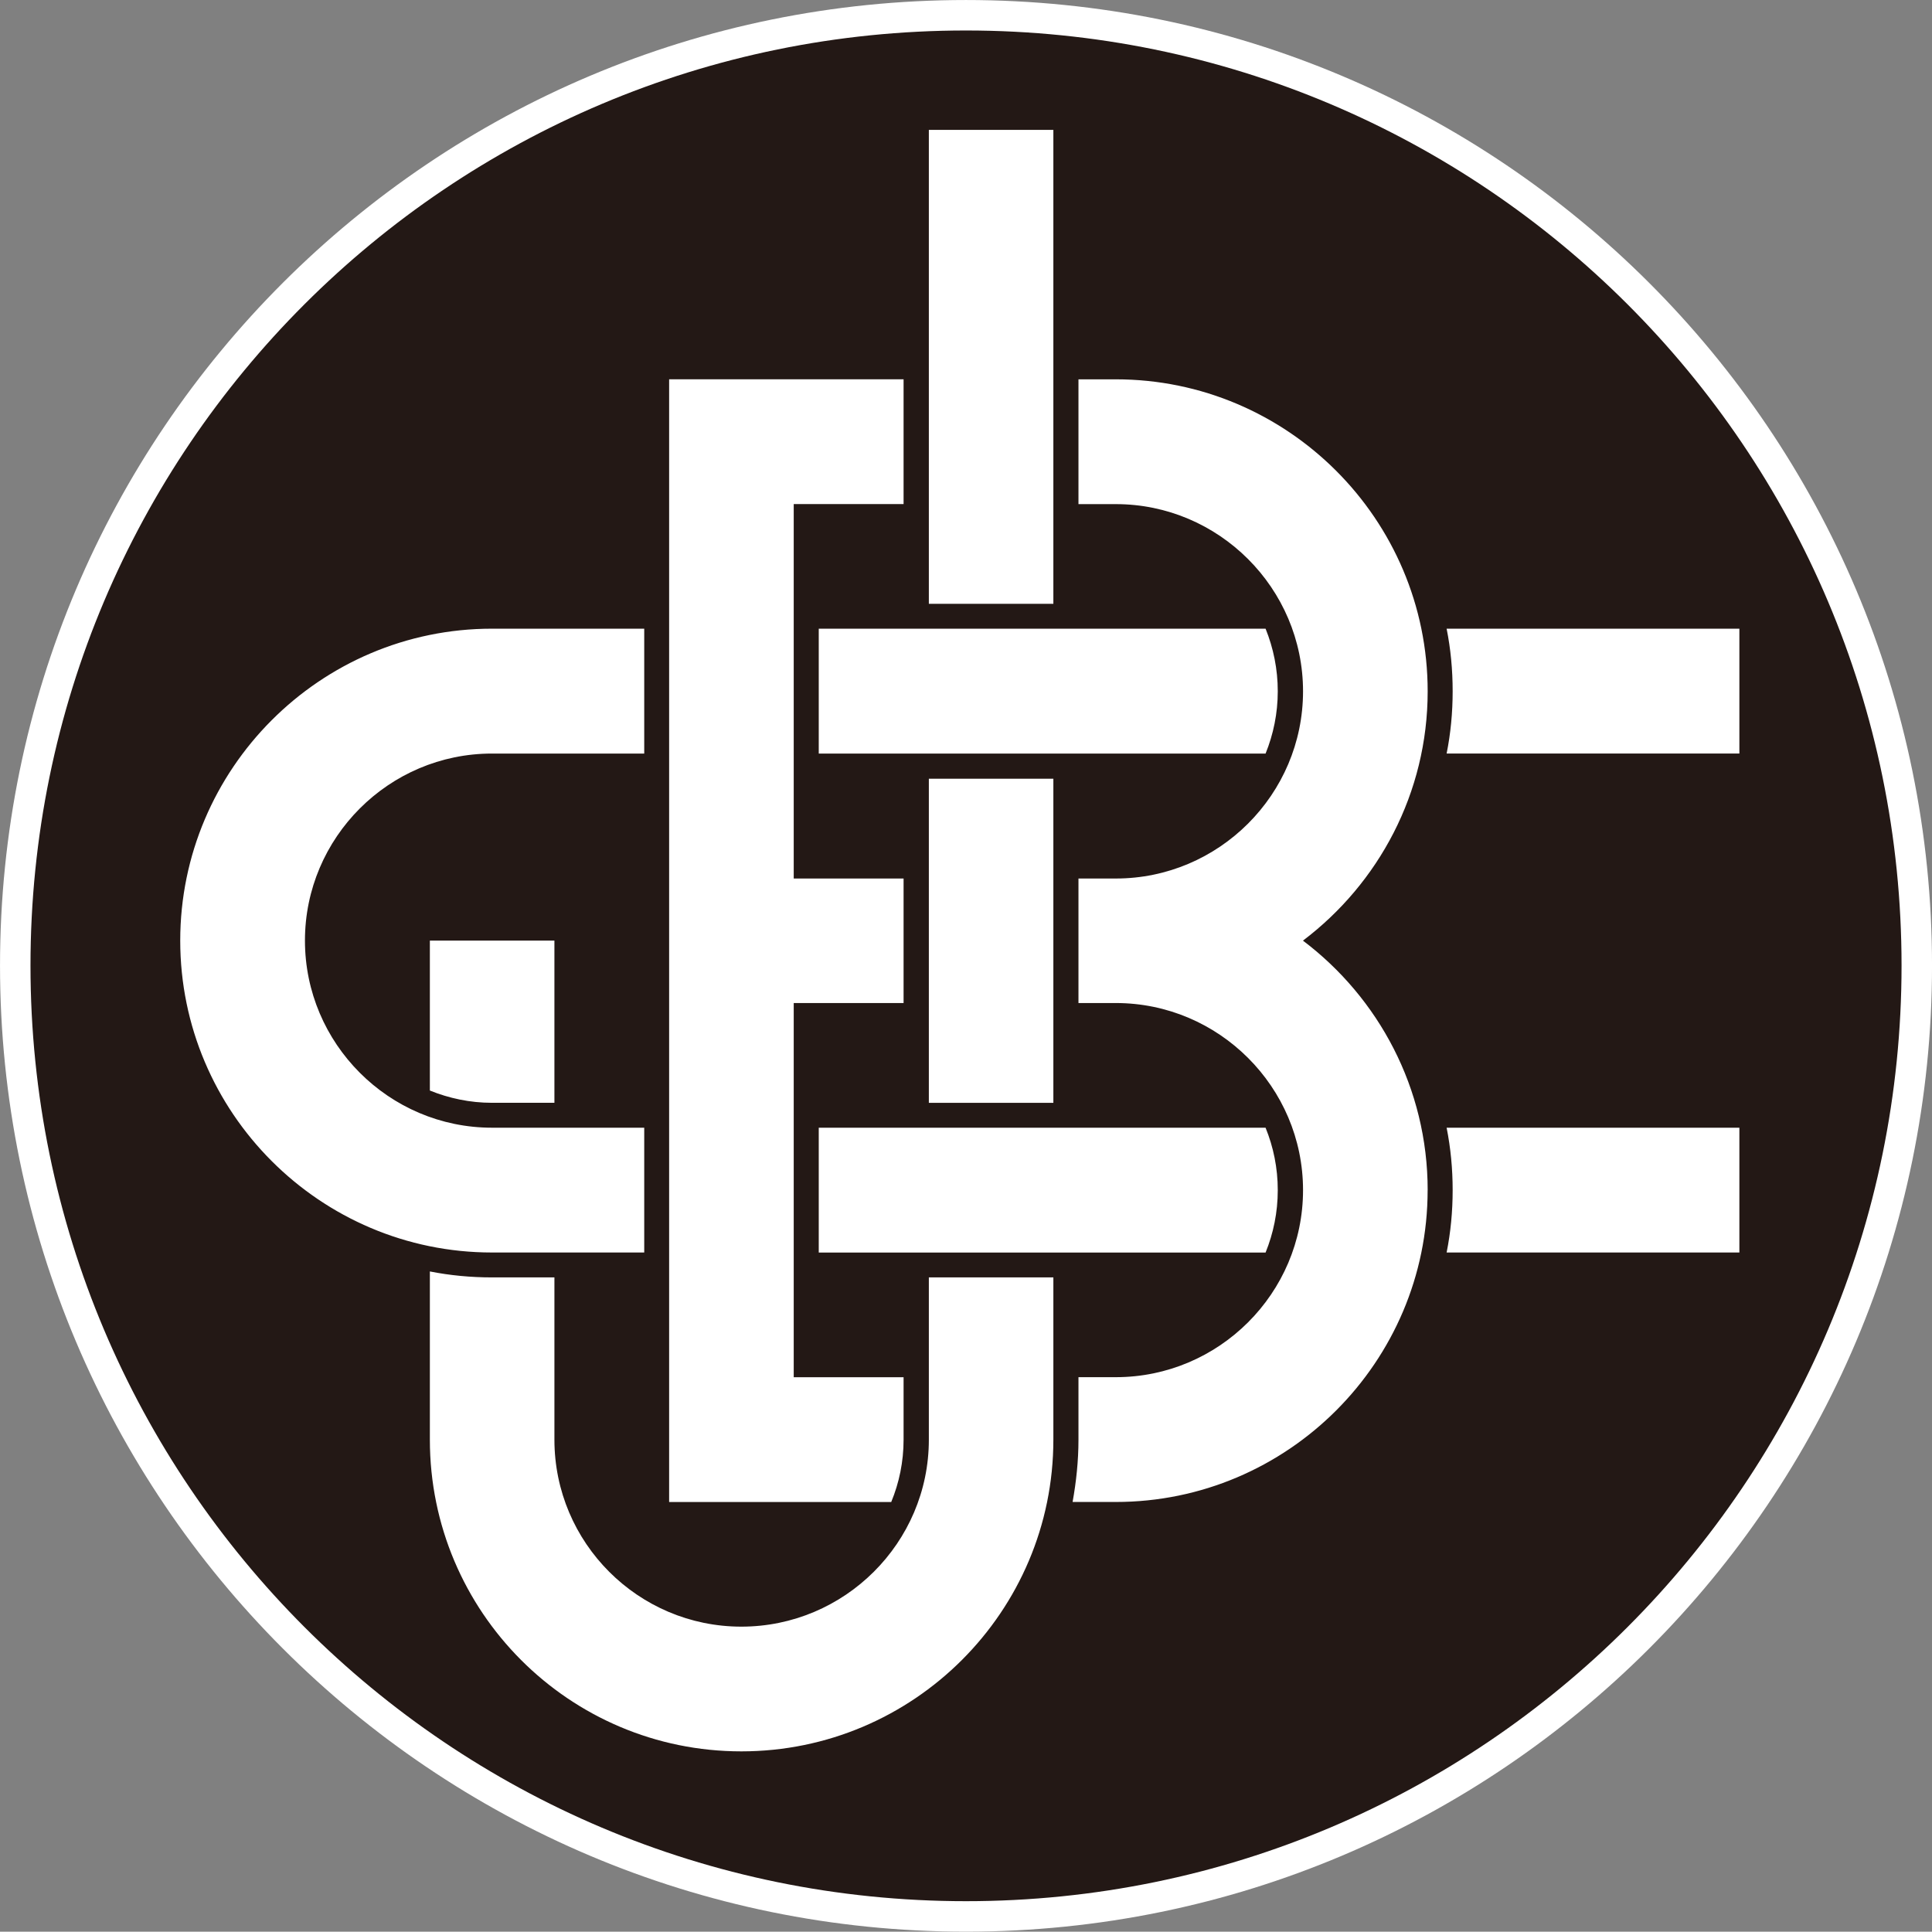
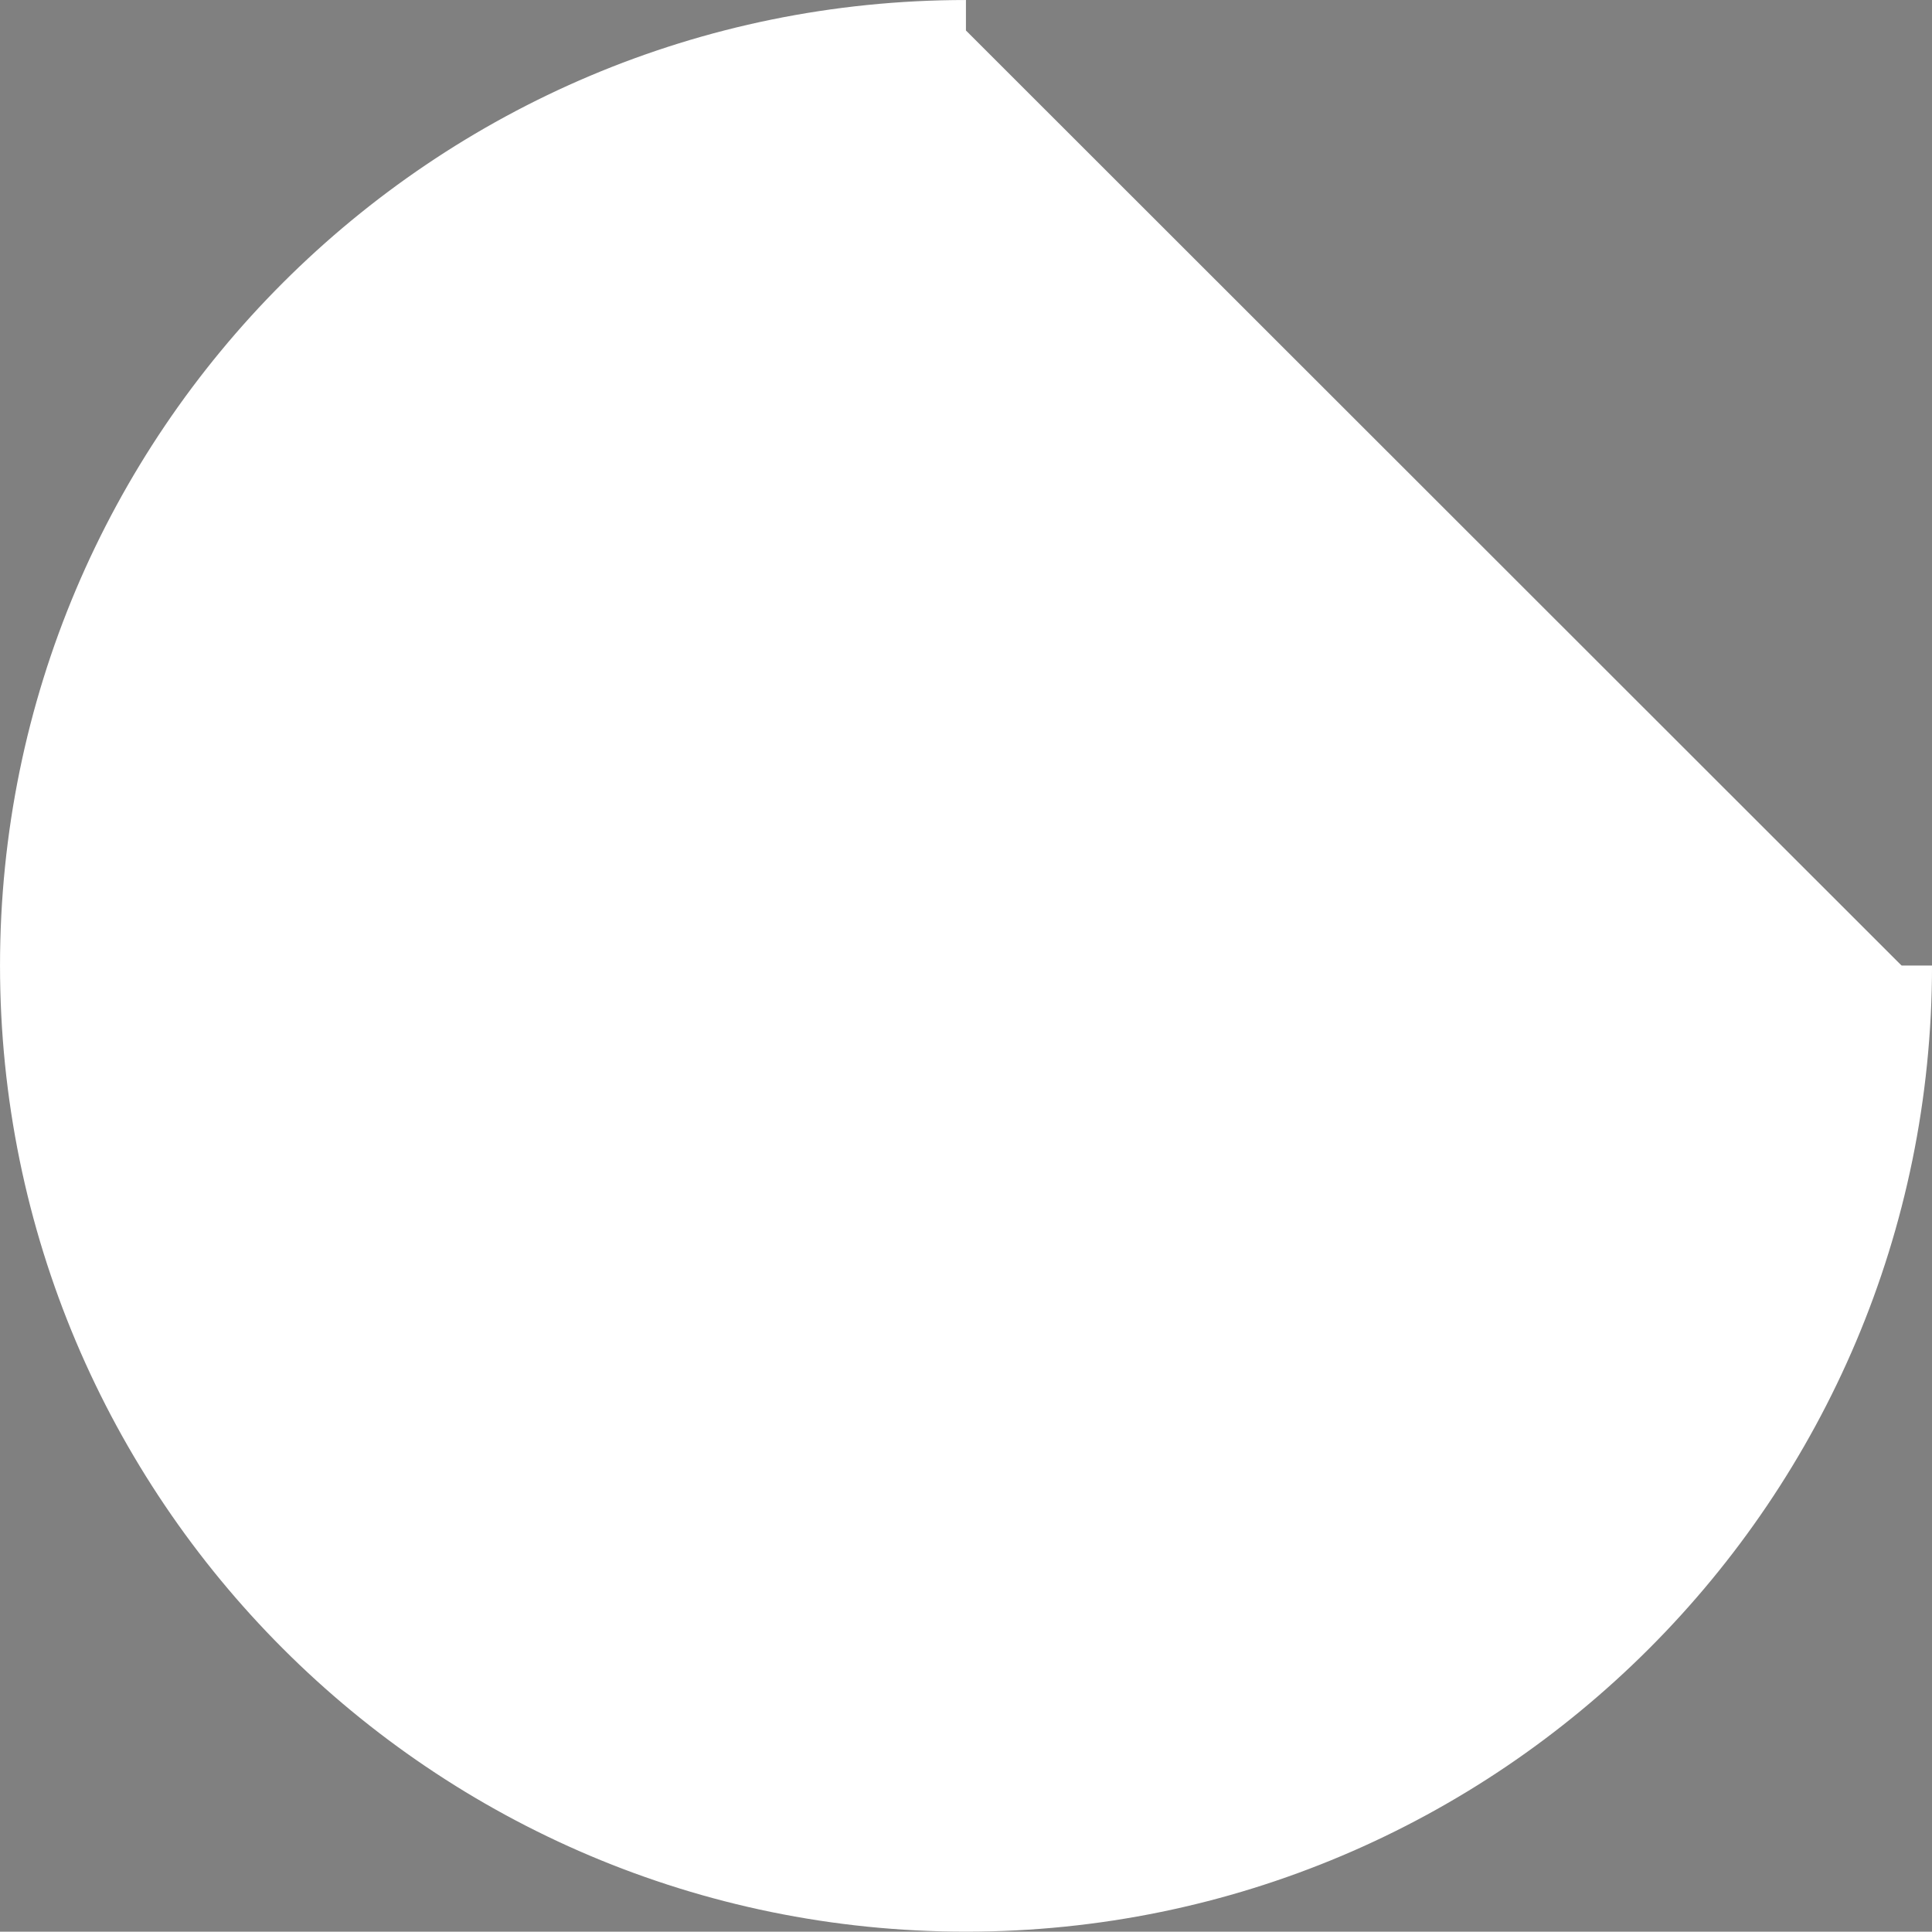
<svg xmlns="http://www.w3.org/2000/svg" id="b" data-name="レイヤー 2" width="47.713" height="47.705" viewBox="0 0 47.713 47.705">
  <rect x="0" y="0" width="47.713" height="47.705" fill="#808080" stroke="none" />
  <defs>
    <style>
      .f {
        fill: #231815;
        stroke-width: 0px;
      }

      .g {
        fill: #fff;
        stroke: #fff;
        stroke-miterlimit: 10;
        stroke-width: 1.505px;
      }
    </style>
  </defs>
  <g id="c" data-name="PC">
    <g id="d" data-name="キャンペーン概要">
      <g id="e" data-name="対象カード">
        <g>
-           <path class="g" d="m23.855.753C11.095.753.753,11.087.753,23.845s10.343,23.107,23.103,23.107,23.105-10.349,23.105-23.107S36.616.753,23.855.753" />
-           <path class="f" d="m23.855.753C11.095.753.753,11.087.753,23.845s10.343,23.107,23.103,23.107,23.105-10.349,23.105-23.107S36.616.753,23.855.753m-.916,2.454h3.075v11.705h-3.075V3.207Zm3.075,24.029h-3.075v-8.004h3.075v8.004Zm5.241.615c.193.475.301.992.301,1.542,0,.546-.108,1.065-.301,1.54h-11.035v-3.082h11.035Zm-11.035-9.241v-3.084h11.035c.193.479.301.998.301,1.546,0,.542-.108,1.063-.301,1.538h-11.035Zm-3.695-9.243h5.79v3.082h-2.713v9.247h2.713v3.075h-2.713v9.241h2.713v1.544c0,.542-.108,1.061-.305,1.538h-5.485V9.368Zm-12.074,13.862c0-4.24,3.454-7.703,7.699-7.703h3.76v3.084h-3.76c-2.546,0-4.619,2.077-4.619,4.619s2.073,4.621,4.619,4.621h3.76v3.082h-3.76c-4.245,0-7.699-3.458-7.699-7.703Zm9.241,0v4.006h-1.542c-.544,0-1.063-.112-1.534-.303v-3.703h3.075Zm12.322,12.326c0,4.243-3.452,7.697-7.705,7.697s-7.693-3.454-7.693-7.697v-4.155c.497.098,1.01.147,1.534.147h1.542v4.008c0,2.546,2.071,4.617,4.617,4.617s4.63-2.071,4.63-4.617v-4.008h3.075v4.008Zm9.243-6.163c0,4.245-3.46,7.701-7.701,7.701h-1.067c.09-.499.145-1.014.145-1.538v-1.544h.923c2.542,0,4.623-2.071,4.623-4.619s-2.082-4.621-4.623-4.621h-.923v-3.075h.923c2.542,0,4.623-2.075,4.623-4.623s-2.082-4.623-4.623-4.623h-.923v-3.082h.923c4.24,0,7.701,3.454,7.701,7.705,0,2.513-1.214,4.746-3.08,6.157,1.866,1.409,3.08,3.646,3.08,6.163Zm7.699,1.54h-7.23c.1-.499.149-1.014.149-1.54s-.049-1.039-.149-1.542h7.23v3.082Zm-7.23-12.322c.1-.497.149-1.014.149-1.538,0-.532-.049-1.047-.149-1.546h7.23v3.084h-7.23Z" />
+           <path class="g" d="m23.855.753C11.095.753.753,11.087.753,23.845s10.343,23.107,23.103,23.107,23.105-10.349,23.105-23.107" />
        </g>
      </g>
    </g>
  </g>
</svg>